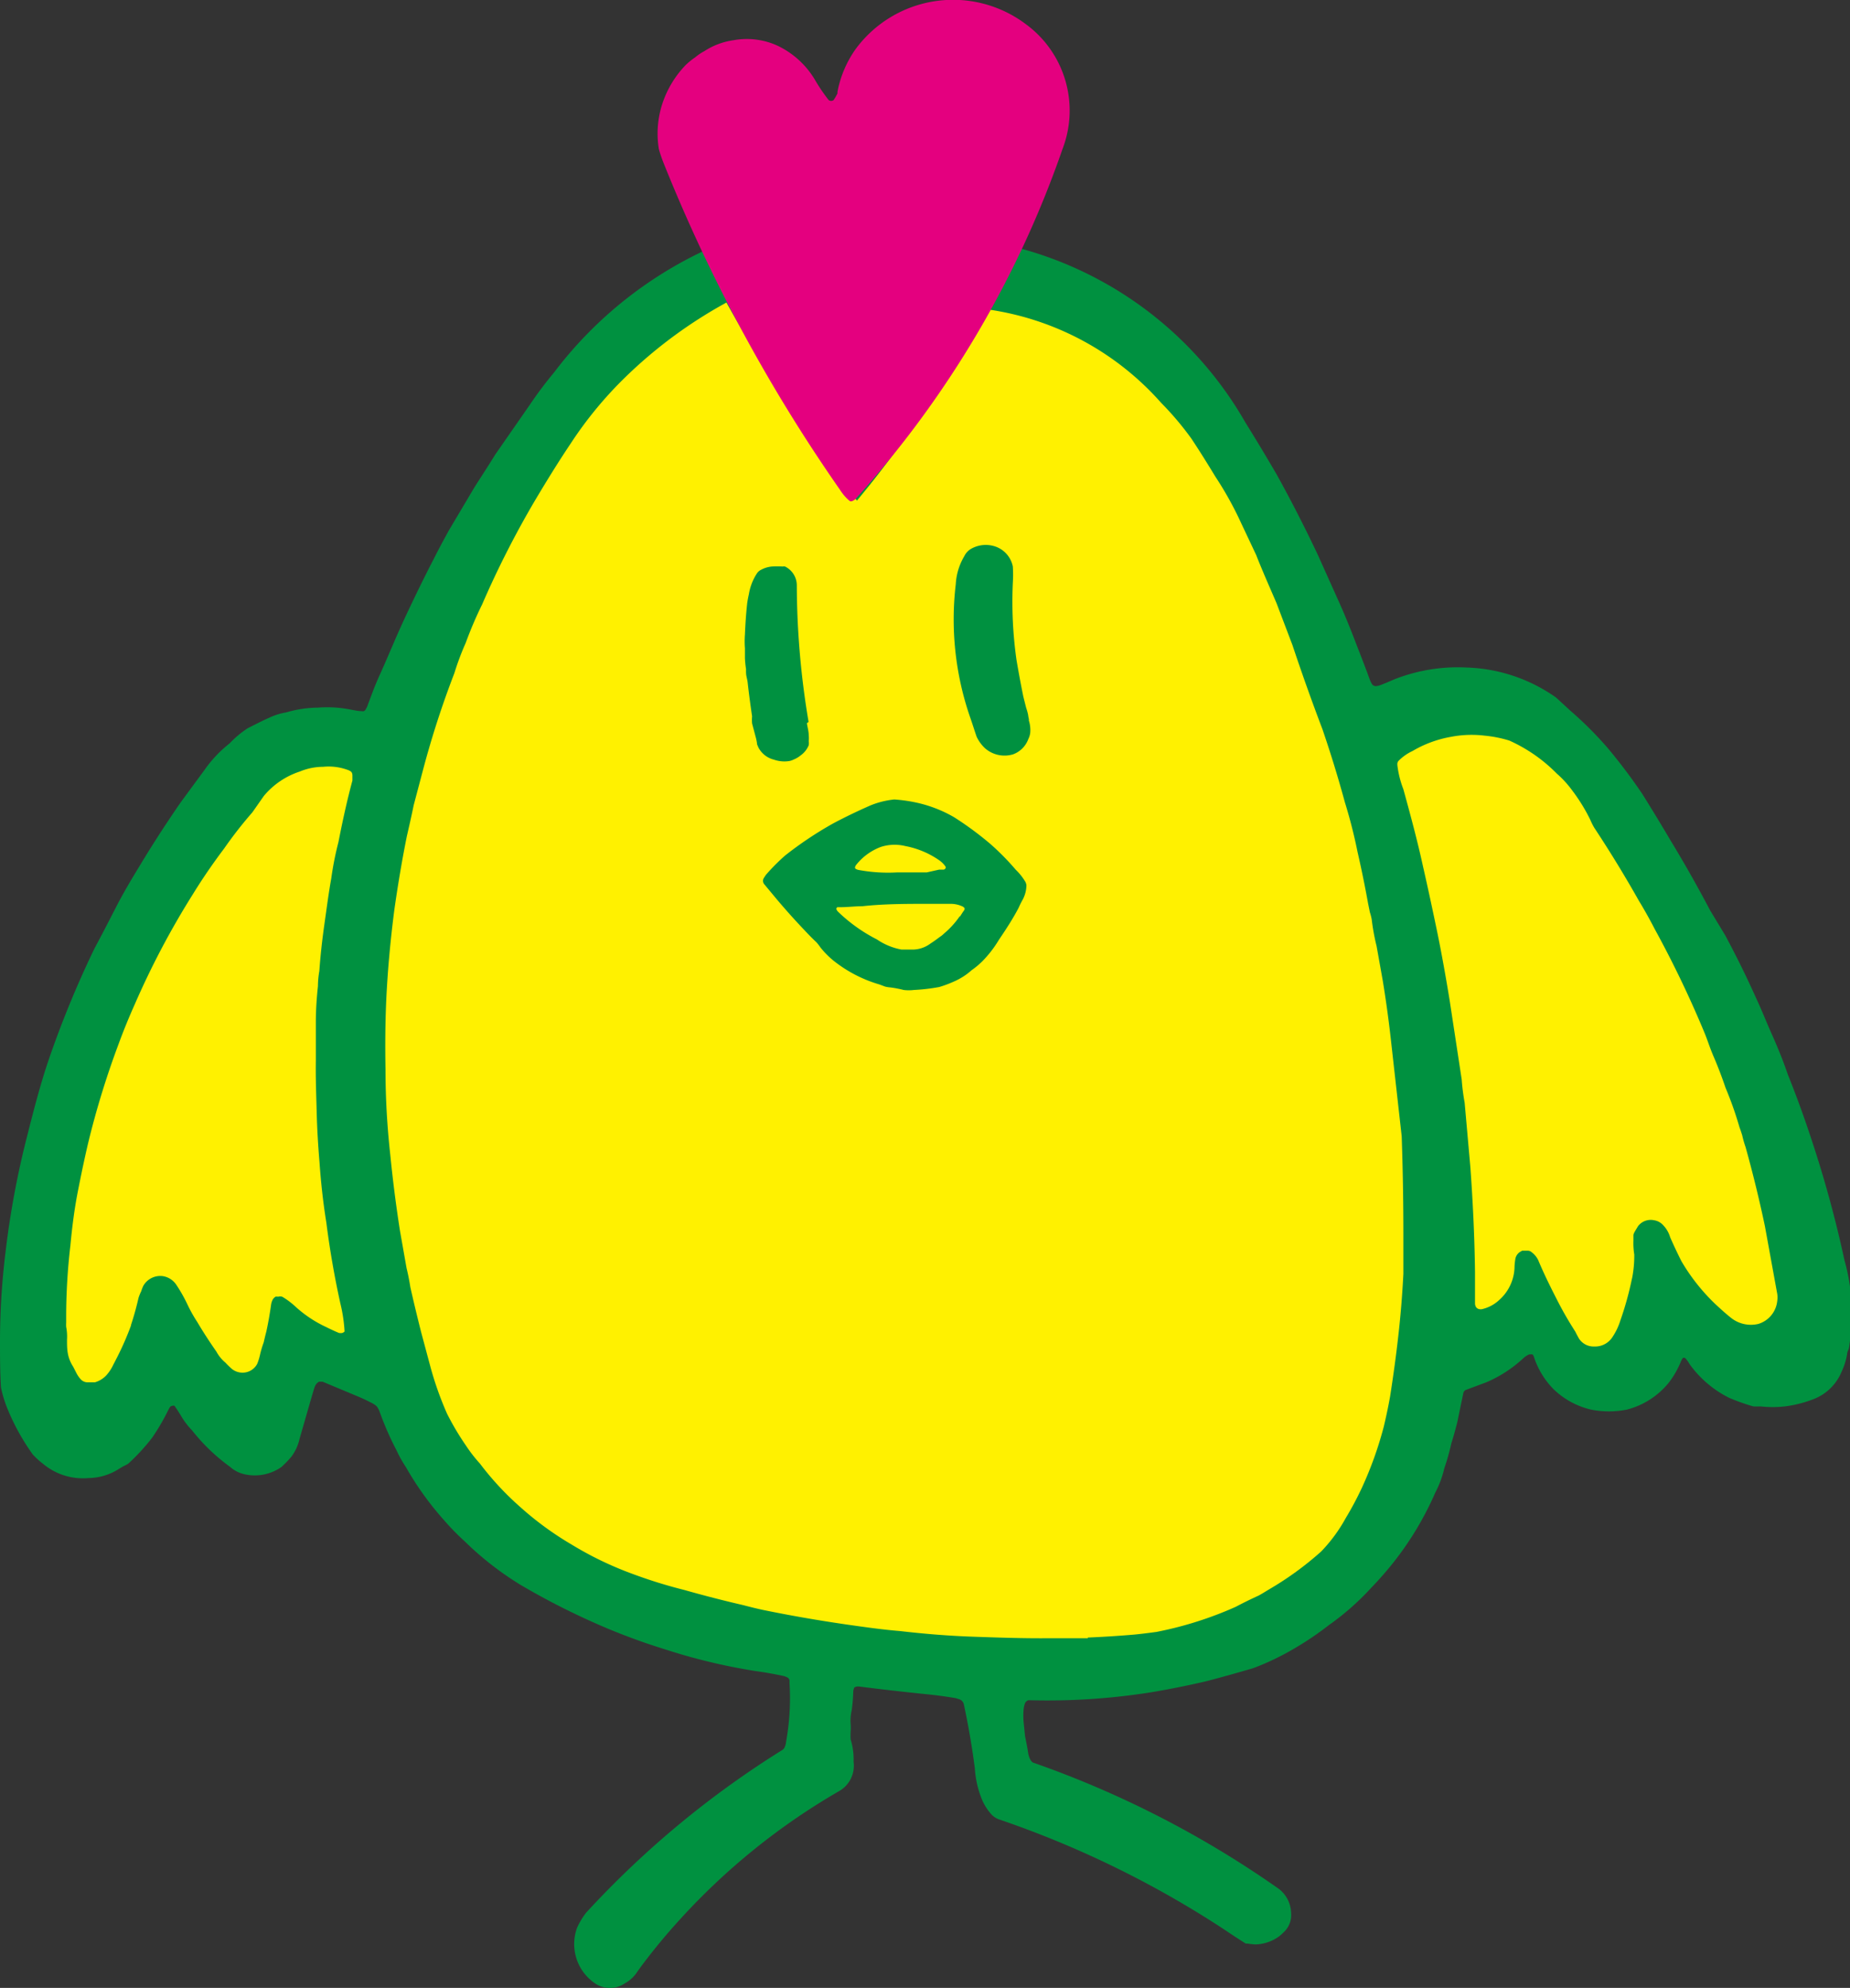
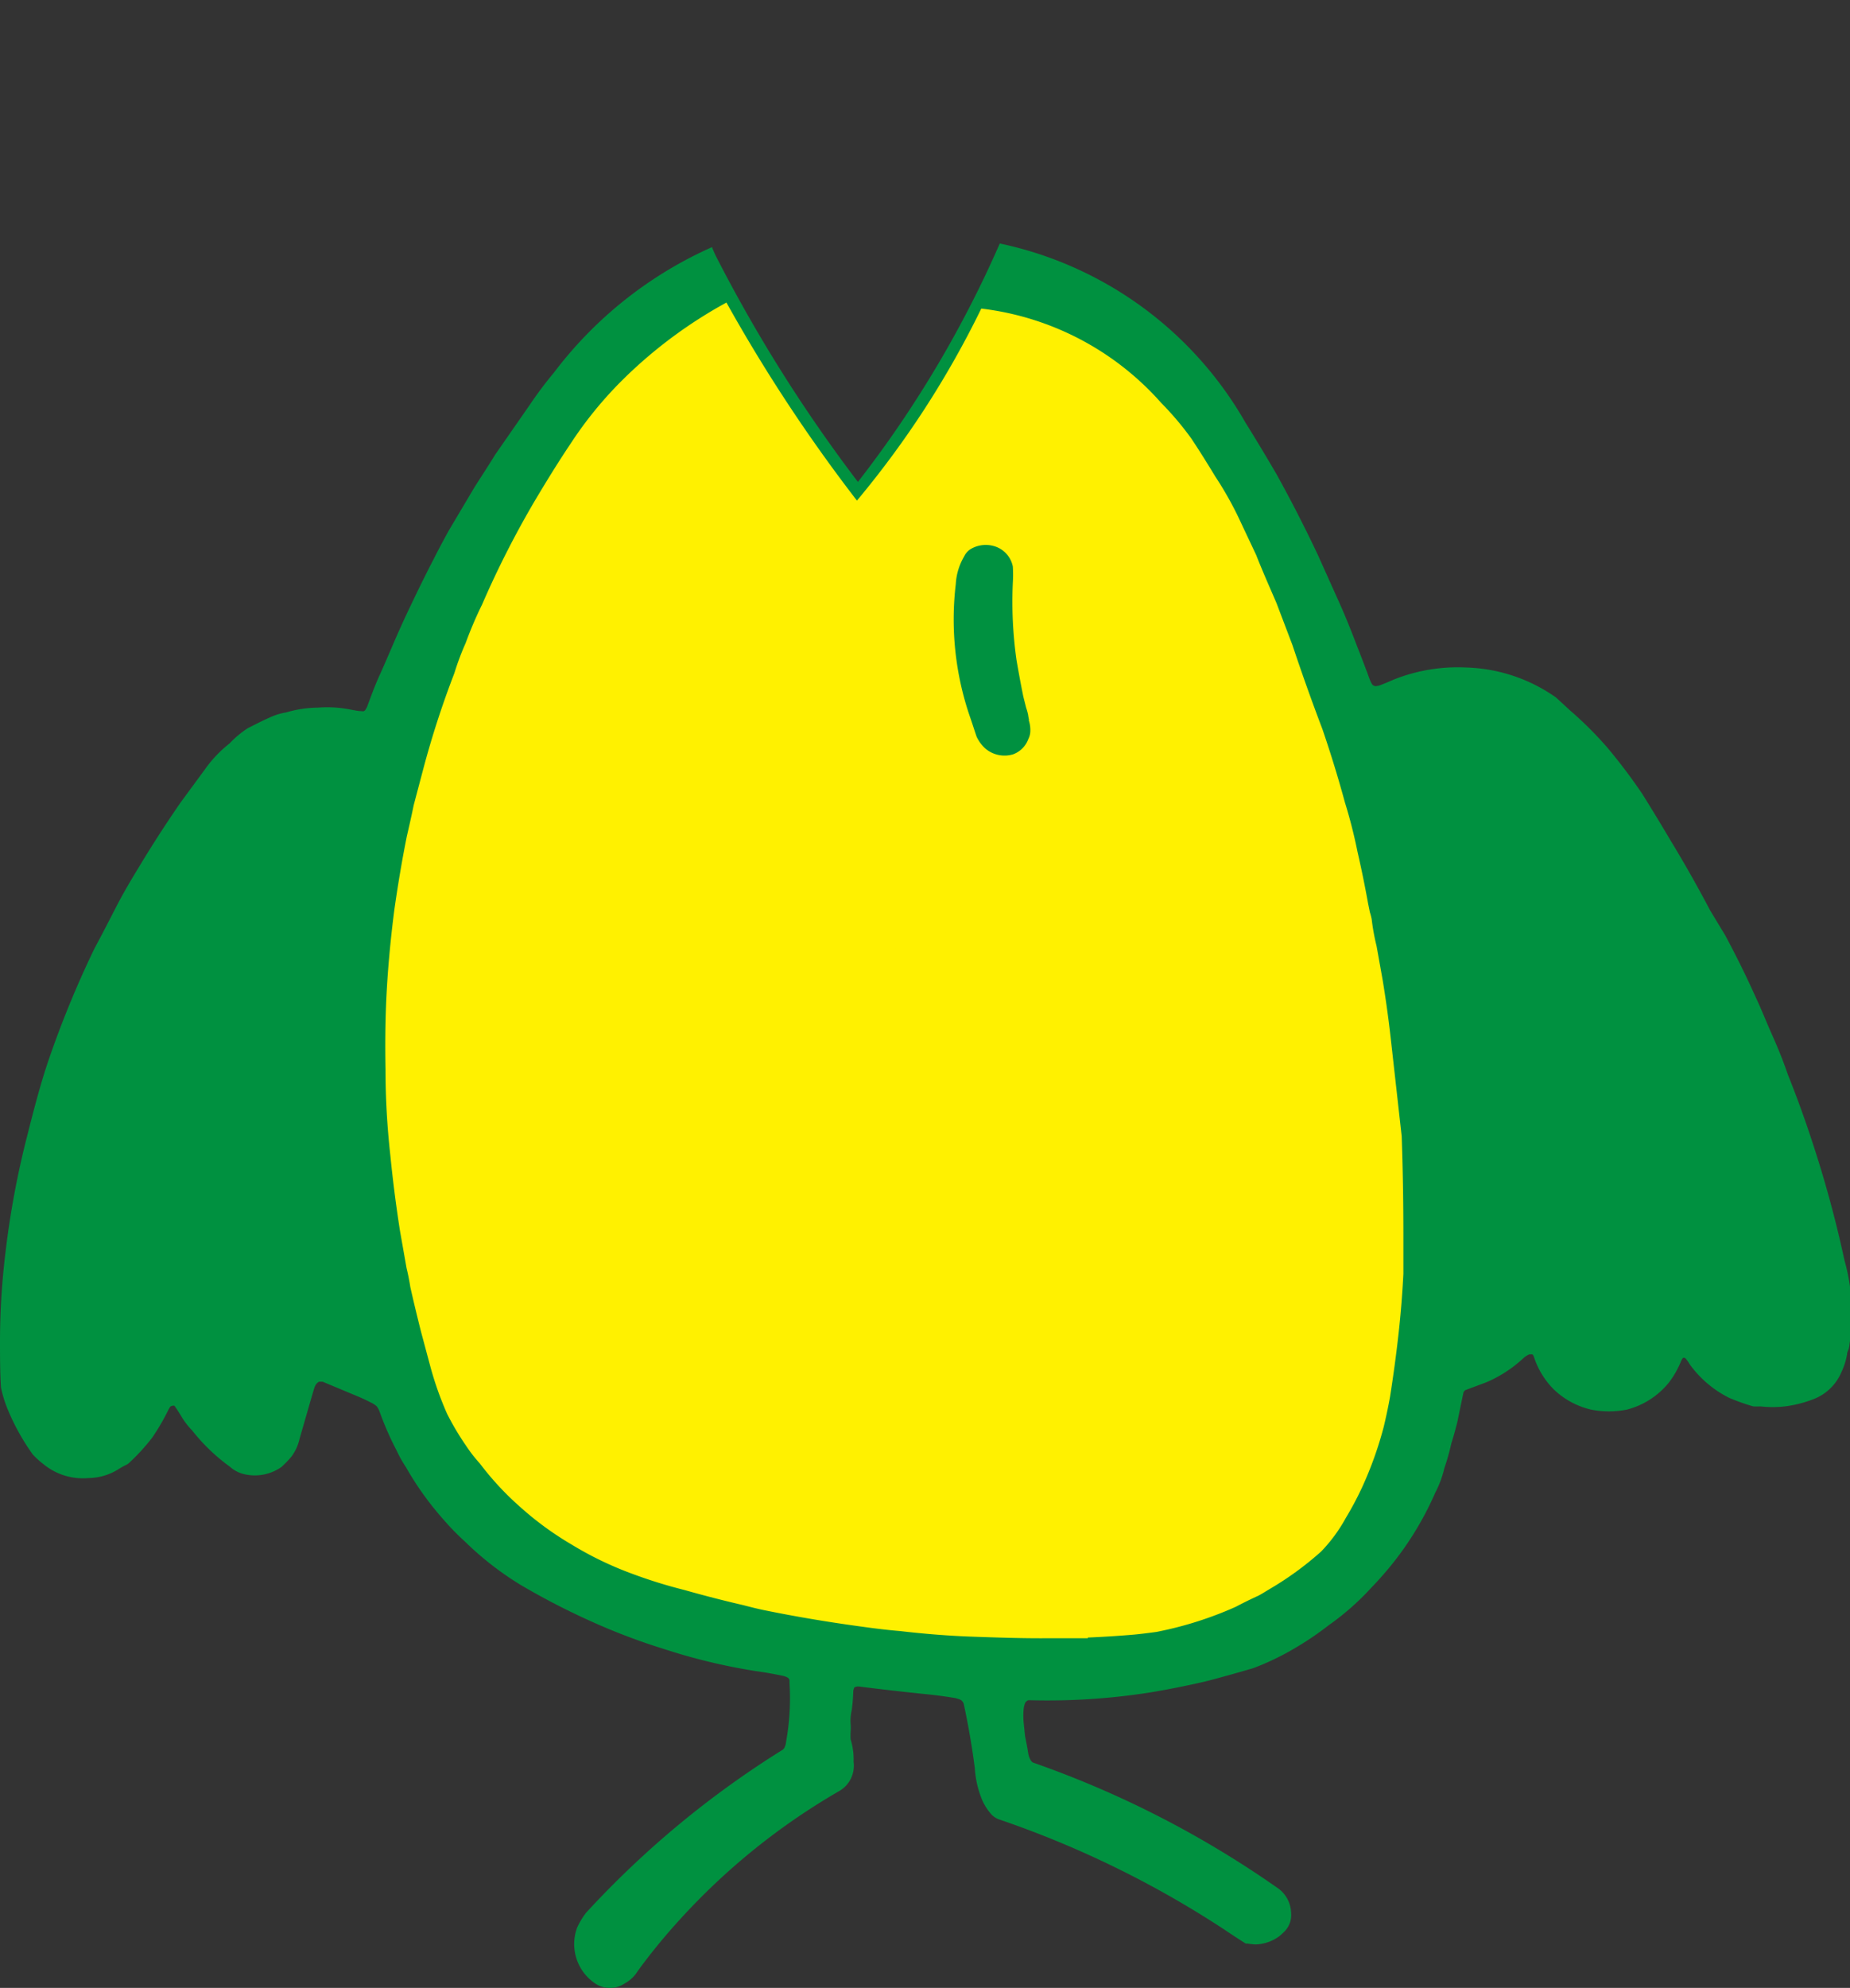
<svg xmlns="http://www.w3.org/2000/svg" viewBox="0 0 131.97 141.73">
  <rect x="0" y="0" width="131.97" height="141.73" fill="#333333" stroke="none" />
  <defs>
    <style>.cls-1{fill:#009140;}.cls-2{fill:#fff100;}.cls-3{fill:#e4007f;}</style>
  </defs>
  <g id="レイヤー_2" data-name="レイヤー 2">
    <g id="レイヤー_1-2" data-name="レイヤー 1">
      <path class="cls-1" d="M48.52,136.83a47.35,47.35,0,0,1,11.37-9.15,2.08,2.08,0,0,0,1-2.07,4.83,4.83,0,0,0-.21-1.6,5.49,5.49,0,0,1,0-.58,2.9,2.9,0,0,0,0-.51,3.3,3.3,0,0,1,.08-1,12.83,12.83,0,0,0,.11-1.38,2,2,0,0,1,.07-.23.57.57,0,0,1,.22-.07h.11c1.57.2,3.15.38,4.72.54.73.07,1.46.17,2.18.29l.26.08a.49.49,0,0,1,.33.38c.32,1.5.58,3,.78,4.54a7,7,0,0,0,.53,2.28,3.82,3.82,0,0,0,.69,1.05,1.42,1.42,0,0,0,.58.34,71.09,71.09,0,0,1,16,7.83q.75.51,1.53,1l.13,0a5.32,5.32,0,0,0,.56.06,3,3,0,0,0,1.69-.58,4.47,4.47,0,0,0,.45-.42,1.66,1.66,0,0,0,.4-1.24,2.23,2.23,0,0,0-1-1.81,71.35,71.35,0,0,0-17.42-8.92.54.54,0,0,1-.15-.15,1.55,1.55,0,0,1-.19-.56c-.06-.39-.14-.79-.22-1.18l-.09-.89a5,5,0,0,1,0-1.1,1.7,1.7,0,0,1,.1-.37.45.45,0,0,1,.22-.19l.16,0a47.19,47.19,0,0,0,8.56-.56c1.33-.22,2.67-.49,4-.8,1.11-.29,2.21-.6,3.31-.92a18.84,18.84,0,0,0,3.07-1.48,22.1,22.1,0,0,0,2.35-1.6,18.64,18.64,0,0,0,3-2.64c.56-.58,1.09-1.18,1.59-1.81a22.5,22.5,0,0,0,3-5,7.21,7.21,0,0,0,.64-1.73,15.5,15.5,0,0,0,.5-1.77c.16-.51.3-1,.43-1.53l.43-2.08a.4.4,0,0,1,.14-.19l1.5-.56a9.14,9.14,0,0,0,2.61-1.69,1.54,1.54,0,0,1,.45-.3l.13,0,.1,0a.67.67,0,0,1,.09.14,5.85,5.85,0,0,0,1.44,2.37,5.73,5.73,0,0,0,2.65,1.43,6.63,6.63,0,0,0,2.55,0,5.67,5.67,0,0,0,3-1.93,6.43,6.43,0,0,0,.87-1.53,1.13,1.13,0,0,1,.12-.21.14.14,0,0,1,.17,0,.3.3,0,0,1,.08.08,3.19,3.19,0,0,1,.26.38,7.73,7.73,0,0,0,2.8,2.37,14.62,14.62,0,0,0,1.72.61,4.57,4.57,0,0,0,.52,0,7.79,7.79,0,0,0,1.74,0,8.6,8.6,0,0,0,2.12-.55,3.54,3.54,0,0,0,1.92-1.92,4.89,4.89,0,0,0,.39-1.23c0-.14.07-.28.12-.41a2.25,2.25,0,0,0,.06-.36,14,14,0,0,0-.36-5.93,82.87,82.87,0,0,0-2.39-8.73q-.75-2.28-1.65-4.52c-.34-1-.72-1.93-1.14-2.87s-.74-1.77-1.15-2.64q-1-2.23-2.19-4.44L122,64.92c-.88-1.67-1.81-3.32-2.79-4.93-.67-1.14-1.36-2.27-2.06-3.39a39.59,39.59,0,0,0-2.49-3.3A26.11,26.11,0,0,0,112,50.65l-1-.92a11.68,11.68,0,0,0-6.4-2.14,12.34,12.34,0,0,0-5.2.87c-.31.14-.63.27-.94.39a1.15,1.15,0,0,1-.36.07.56.56,0,0,1-.19-.09,1.79,1.79,0,0,1-.2-.39c-.3-.82-.61-1.63-.93-2.44-.38-1-.78-2-1.19-2.92L94,39.54c-.91-1.92-1.88-3.82-2.91-5.68-.73-1.26-1.48-2.5-2.25-3.74A26.47,26.47,0,0,0,71.32,17.36a79.6,79.6,0,0,1-10.12,17A107.34,107.34,0,0,1,51.09,18.3c-.11-.22-.21-.45-.3-.68a28.79,28.79,0,0,0-11.27,8.94,28.05,28.05,0,0,0-1.74,2.32l-2.46,3.54c-.48.79-1,1.57-1.48,2.33L32,37.85c-.37.68-.74,1.36-1.09,2.06-.57,1.1-1.12,2.22-1.65,3.34-.42.87-.81,1.74-1.19,2.62s-.65,1.52-1,2.29-.61,1.5-.89,2.25l-.12.21a.39.39,0,0,1-.1.08.33.33,0,0,1-.17,0c-.25,0-.49-.06-.73-.1a8.58,8.58,0,0,0-2.37-.15,8.32,8.32,0,0,0-2.27.34,4.56,4.56,0,0,0-1.19.37c-.53.23-1,.48-1.56.76A7.07,7.07,0,0,0,16.38,53a8.82,8.82,0,0,0-1.76,1.85L12.9,57.19Q11.37,59.4,10,61.67c-.61,1-1.18,1.95-1.72,3s-1,1.95-1.53,2.93a71.77,71.77,0,0,0-3.37,8.23c-.56,1.7-1,3.41-1.44,5.15A62.9,62.9,0,0,0,.4,89.22,52.44,52.44,0,0,0,0,95.61c0,1.11,0,2.21.07,3.31a8.53,8.53,0,0,0,.48,1.56,15.84,15.84,0,0,0,1.79,3.22,6.06,6.06,0,0,0,.75.68,4.43,4.43,0,0,0,3.21,1,4.12,4.12,0,0,0,2.13-.62,5.24,5.24,0,0,1,.57-.32.88.88,0,0,0,.25-.18,14.38,14.38,0,0,0,1.62-1.78A16,16,0,0,0,12,100.54a1.88,1.88,0,0,1,.14-.24.26.26,0,0,1,.15-.07.23.23,0,0,1,.16,0c.17.25.34.5.49.76a5.57,5.57,0,0,0,.77,1,13.43,13.43,0,0,0,2.69,2.58,2.3,2.3,0,0,0,1.1.55,3.31,3.31,0,0,0,2.59-.54,8,8,0,0,0,.7-.73,3.34,3.34,0,0,0,.58-1.27l.7-2.43c.12-.42.24-.83.37-1.25l.07-.15a.64.64,0,0,1,.25-.24H23a1,1,0,0,1,.16.06l2.25.94c.34.14.67.29,1,.46a2.43,2.43,0,0,1,.35.2l.1.08a1.36,1.36,0,0,1,.21.37,21.62,21.62,0,0,0,1.22,2.79,8.49,8.49,0,0,0,.66,1.18,22.06,22.06,0,0,0,2.74,3.81,17.34,17.34,0,0,0,1.47,1.5,22.17,22.17,0,0,0,4,3.11,51.65,51.65,0,0,0,5.65,2.87c1.1.48,2.23.91,3.36,1.3.78.26,1.57.51,2.36.75a42.56,42.56,0,0,0,5.37,1.21c.67.09,1.33.21,2,.35a1.57,1.57,0,0,1,.3.12.33.33,0,0,1,.12.19V120a17.15,17.15,0,0,1-.18,3.79l-.09.56a1.55,1.55,0,0,1-.08.23.48.48,0,0,1-.12.16A67.32,67.32,0,0,0,41.8,136.38a5.62,5.62,0,0,0-.63,1.05,3.38,3.38,0,0,0,1.41,4.06,1.9,1.9,0,0,0,2-.09,2.45,2.45,0,0,0,.9-.85l.23-.32a43.7,43.7,0,0,1,2.81-3.4" />
      <path class="cls-2" d="M77.6,116.75q1.65-.07,3.3-.21c.53-.05,1.06-.12,1.59-.19a26.06,26.06,0,0,0,5.66-1.79c.53-.28,1.08-.55,1.63-.8.26-.14.51-.3.76-.45a22.7,22.7,0,0,0,3.7-2.69A11.17,11.17,0,0,0,96,108.23a23.16,23.16,0,0,0,1.17-2.2,26.33,26.33,0,0,0,1.54-4.31c.17-.71.32-1.42.45-2.14.24-1.53.45-3.07.62-4.62.15-1.37.26-2.76.33-4.14,0-1,0-1.92,0-2.88q0-3.47-.12-6.93l-.81-7.23c-.15-1.29-.33-2.58-.54-3.86l-.44-2.46a15.44,15.44,0,0,1-.35-1.92,4.07,4.07,0,0,0-.13-.5l-.13-.64q-.33-1.83-.75-3.66a35.79,35.79,0,0,0-.9-3.53Q95.23,54.6,94.34,52q-1.14-3-2.14-6L91.06,43c-.49-1.14-1-2.28-1.45-3.43l-1.08-2.29A24.54,24.54,0,0,0,86.71,34c-.56-.92-1.13-1.84-1.73-2.74a21.71,21.71,0,0,0-2.15-2.54A20.34,20.34,0,0,0,70,22a67.29,67.29,0,0,1-8.87,13.69,114,114,0,0,1-9.31-14.12,33.07,33.07,0,0,0-7.19,5.3,27.9,27.9,0,0,0-3.92,4.75c-.88,1.31-1.71,2.66-2.51,4a67.4,67.4,0,0,0-3.81,7.48,27.5,27.5,0,0,0-1.17,2.74A19.28,19.28,0,0,0,32.41,48a66.09,66.09,0,0,0-2.18,6.69l-.72,2.72c-.15.74-.32,1.48-.49,2.22-.35,1.74-.64,3.48-.89,5.24-.28,2.16-.48,4.33-.58,6.5-.07,1.63-.08,3.26-.05,4.88q0,3,.34,6.08.27,2.72.69,5.41L29,90.4c.11.45.2.9.27,1.36.24,1.07.5,2.14.77,3.21l.66,2.46a23.53,23.53,0,0,0,1.19,3.36,19.18,19.18,0,0,0,1.34,2.26,10.35,10.35,0,0,0,1,1.29,20.91,20.91,0,0,0,2.9,3.12,22.5,22.5,0,0,0,3.63,2.65,24.52,24.52,0,0,0,4.41,2.12,35,35,0,0,0,3.65,1.13c1.38.39,2.77.75,4.16,1.07.51.13,1,.26,1.54.37,2.25.46,4.52.84,6.79,1.15,1,.14,1.94.26,2.92.34,1.72.2,3.45.34,5.19.4s3.45.12,5.18.11c1,0,2,0,3,0" />
-       <path class="cls-3" d="M61,35.61a72.66,72.66,0,0,0,14.8-25A7.63,7.63,0,0,0,73.2,1.74,8.63,8.63,0,0,0,61,3.55a7.79,7.79,0,0,0-1.26,3l0,.11a4.39,4.39,0,0,1-.27.47.28.28,0,0,1-.36,0,12.62,12.62,0,0,1-1-1.48,6.21,6.21,0,0,0-2.62-2.38,5.28,5.28,0,0,0-3.18-.4,5.11,5.11,0,0,0-2.07.78,3.54,3.54,0,0,0-.65.44,5,5,0,0,0-.67.54A7.22,7.22,0,0,0,47.28,7.3,6.85,6.85,0,0,0,47,10.63a9.9,9.9,0,0,0,.34,1A116.05,116.05,0,0,0,59.92,34.92a3.59,3.59,0,0,0,.61.73l.12.09.1,0a.85.85,0,0,0,.28-.16" />
      <path class="cls-1" d="M73.41,51.33a2.66,2.66,0,0,1-.07-.37,4.1,4.1,0,0,0-.14-.5L73,49.67c-.18-.88-.34-1.75-.49-2.63a29.67,29.67,0,0,1-.26-5.49,9,9,0,0,0,0-1.16,1.9,1.9,0,0,0-1.36-1.46,2.12,2.12,0,0,0-1.62.2,1.21,1.21,0,0,0-.48.52,4.37,4.37,0,0,0-.61,2,21.35,21.35,0,0,0,1,9.42c.17.48.33,1,.49,1.46a2.71,2.71,0,0,0,.6.82,2.11,2.11,0,0,0,2,.43,1.83,1.83,0,0,0,1.09-1.1,1.33,1.33,0,0,0,.13-.43,2.2,2.2,0,0,0-.11-.92" />
-       <path class="cls-1" d="M69.27,69.2a6,6,0,0,0,.78-.64A8.15,8.15,0,0,0,71.26,67c.5-.74,1-1.5,1.41-2.29a6.27,6.27,0,0,1,.29-.58,2.24,2.24,0,0,0,.26-1,.66.66,0,0,0-.12-.33,4,4,0,0,0-.64-.79,18.08,18.08,0,0,0-1.79-1.82,23.24,23.24,0,0,0-2.6-1.92,9.27,9.27,0,0,0-2.49-1A10.81,10.81,0,0,0,63.79,57a6.16,6.16,0,0,0-1.69.42c-.91.4-1.81.83-2.69,1.3A26.08,26.08,0,0,0,56,61a14.87,14.87,0,0,0-1.37,1.38l-.13.2a.38.38,0,0,0,0,.44l.55.66q1.11,1.35,2.31,2.61c.28.3.57.6.87.88a3.37,3.37,0,0,1,.29.37,6.11,6.11,0,0,0,1,1,9.56,9.56,0,0,0,3.22,1.65l.4.15a2.32,2.32,0,0,0,.38.06,7.78,7.78,0,0,1,.94.18,3,3,0,0,0,.74,0A13.43,13.43,0,0,0,67,70.37,7.89,7.89,0,0,0,68,70a4.68,4.68,0,0,0,1.29-.81" />
-       <path class="cls-1" d="M57.68,51.47a59.36,59.36,0,0,1-.84-9.7A1.5,1.5,0,0,0,56,40.39a.47.47,0,0,0-.17,0,6.62,6.62,0,0,0-.77,0,2,2,0,0,0-.78.24.73.73,0,0,0-.29.26,3.83,3.83,0,0,0-.57,1.48c-.05.22-.09.43-.12.65-.08.73-.13,1.47-.16,2.21a6.55,6.55,0,0,0,0,1c0,.23,0,.47,0,.7a6.87,6.87,0,0,0,.08.78,2.38,2.38,0,0,0,0,.26c0,.21.08.43.11.65.09.82.2,1.63.32,2.45a2.92,2.92,0,0,0,0,.51l.25.94a3.47,3.47,0,0,1,.11.56l.09.21a1.71,1.71,0,0,0,1.11.87,2.25,2.25,0,0,0,1.09.1,1.21,1.21,0,0,0,.32-.11,1.86,1.86,0,0,0,.49-.29,1.66,1.66,0,0,0,.58-.73.93.93,0,0,0,0-.29,2,2,0,0,0,0-.42c0-.29-.09-.57-.13-.86" />
      <path class="cls-2" d="M68.47,65.37c.1-.17.21-.34.32-.49a.18.18,0,0,0,0-.16l-.1-.08a2,2,0,0,0-.89-.2l-1.57,0c-1.57,0-3.15,0-4.71.17-.53,0-1.06.07-1.59.07h-.2a.17.17,0,0,0-.07.13.59.59,0,0,0,.1.17,11.5,11.5,0,0,0,2.8,2,4.57,4.57,0,0,0,1.75.72l.71,0a2.16,2.16,0,0,0,1.37-.44c.22-.14.44-.3.65-.46a1.76,1.76,0,0,0,.3-.24,6.2,6.2,0,0,0,1.14-1.26" />
      <path class="cls-2" d="M67,62l.32,0a.2.2,0,0,0,.12-.08.14.14,0,0,0,0-.15,1.79,1.79,0,0,0-.46-.45,6.27,6.27,0,0,0-2.4-1,3.22,3.22,0,0,0-1.74.06,4.07,4.07,0,0,0-1.77,1.29.48.48,0,0,0-.08.18.13.13,0,0,0,.06.1.63.63,0,0,0,.23.08,11.51,11.51,0,0,0,2.68.17c.72,0,1.43,0,2.14,0L67,62" />
-       <path class="cls-2" d="M9.34,94.48c.21-.63.39-1.28.54-1.94a3.08,3.08,0,0,1,.19-.47,3.12,3.12,0,0,1,.15-.39,1.39,1.39,0,0,1,1.37-.7,1.41,1.41,0,0,1,1,.64A10.76,10.76,0,0,1,13.37,93a10.22,10.22,0,0,0,.7,1.25c.43.73.89,1.43,1.37,2.12a2.67,2.67,0,0,0,.64.78,6.25,6.25,0,0,0,.45.44,1.21,1.21,0,0,0,.88.27,1.17,1.17,0,0,0,.81-.43,1,1,0,0,0,.14-.22,4.3,4.3,0,0,0,.18-.58,7,7,0,0,1,.27-.92c.06-.26.12-.52.19-.78.14-.64.25-1.28.34-1.92a1.12,1.12,0,0,1,.14-.4.85.85,0,0,1,.17-.16.65.65,0,0,1,.19,0,.58.58,0,0,1,.29,0,5.47,5.47,0,0,1,.95.71,8.63,8.63,0,0,0,2.18,1.45c.3.15.6.29.91.42a.57.57,0,0,0,.26,0,.4.4,0,0,0,.15-.1,11,11,0,0,0-.3-2q-.63-2.85-1-5.76c-.23-1.43-.39-2.88-.49-4.33-.1-1.19-.17-2.38-.2-3.57s-.08-2.42-.06-3.63l0-2.76c0-.86.06-1.72.15-2.57a6.38,6.38,0,0,1,.1-1.08c.08-1.14.21-2.28.37-3.4s.29-2.14.48-3.2a22.63,22.63,0,0,1,.51-2.58c.29-1.48.62-3,1-4.4,0-.1,0-.19,0-.28v-.11a.44.44,0,0,0-.07-.22.76.76,0,0,0-.19-.12,3.94,3.94,0,0,0-1.83-.25,4.37,4.37,0,0,0-1.67.34,5.59,5.59,0,0,0-2.56,1.74L18,57.92A29.45,29.45,0,0,0,16,60.48c-.79,1.05-1.53,2.12-2.22,3.24a58.85,58.85,0,0,0-4.17,7.89c-.42.94-.81,1.89-1.16,2.85a61.08,61.08,0,0,0-2.12,6.86c-.29,1.21-.54,2.42-.78,3.64s-.41,2.56-.53,3.85a43.82,43.82,0,0,0-.3,5l0,.48a2.91,2.91,0,0,0,0,.31,3.59,3.59,0,0,1,.06.92c0,.31,0,.62.05.92a2.55,2.55,0,0,0,.39,1l.26.51a2.4,2.4,0,0,0,.27.38.67.67,0,0,0,.43.22l.44,0,.16,0a1.8,1.8,0,0,0,.79-.48,3,3,0,0,0,.52-.79c.09-.16.17-.33.26-.5a20.89,20.89,0,0,0,1-2.29" />
-       <path class="cls-2" d="M116.42,91.16a8.22,8.22,0,0,0,.16-1.72,5.11,5.11,0,0,1-.06-1c0-.12,0-.25,0-.38s.21-.43.33-.64A1.14,1.14,0,0,1,118,87a1.11,1.11,0,0,1,.67.38,2.08,2.08,0,0,1,.47.83c.25.57.52,1.14.8,1.7A14,14,0,0,0,122.39,93c.38.35.76.7,1.15,1a2.28,2.28,0,0,0,1.89.39,1.91,1.91,0,0,0,1.35-1.64,1.67,1.67,0,0,0,0-.5l-.88-4.83q-.6-2.85-1.38-5.64a7.41,7.41,0,0,1-.24-.84c-.06-.19-.12-.38-.19-.56-.29-1-.61-1.9-1-2.83-.25-.74-.53-1.48-.84-2.2s-.44-1.2-.69-1.79a76.13,76.13,0,0,0-3.53-7.34c-.35-.68-.73-1.36-1.12-2q-1.5-2.66-3.18-5.2a4.48,4.48,0,0,1-.29-.58,12.76,12.76,0,0,0-1.29-2.09,7.36,7.36,0,0,0-1.1-1.2,11.16,11.16,0,0,0-3.38-2.35,8.75,8.75,0,0,0-1.75-.35,7.75,7.75,0,0,0-2.45.09,8.15,8.15,0,0,0-2.7,1,3.47,3.47,0,0,0-1,.7.37.37,0,0,0-.09.19v.11a7,7,0,0,0,.43,1.73c.5,1.82,1,3.66,1.4,5.5.35,1.53.68,3.07,1,4.61s.64,3.34.91,5l.85,5.58a15.18,15.18,0,0,0,.21,1.65l.41,4.62c.18,2.49.3,5,.33,7.47,0,.74,0,1.49,0,2.23a.53.53,0,0,0,.08.27.38.38,0,0,0,.16.12.53.53,0,0,0,.33,0,2.65,2.65,0,0,0,1.15-.63,3.23,3.23,0,0,0,1.1-2.41,5,5,0,0,1,.06-.54.76.76,0,0,1,.31-.47l.17-.1.26,0H109a.39.39,0,0,1,.25.1,1.51,1.51,0,0,1,.49.6c.42,1,.86,1.88,1.33,2.8s.84,1.54,1.31,2.28c.08.17.17.33.26.49a1.24,1.24,0,0,0,1.09.56,1.47,1.47,0,0,0,1.3-.68,4.57,4.57,0,0,0,.56-1.18,22.74,22.74,0,0,0,.83-3" />
    </g>
  </g>
</svg>